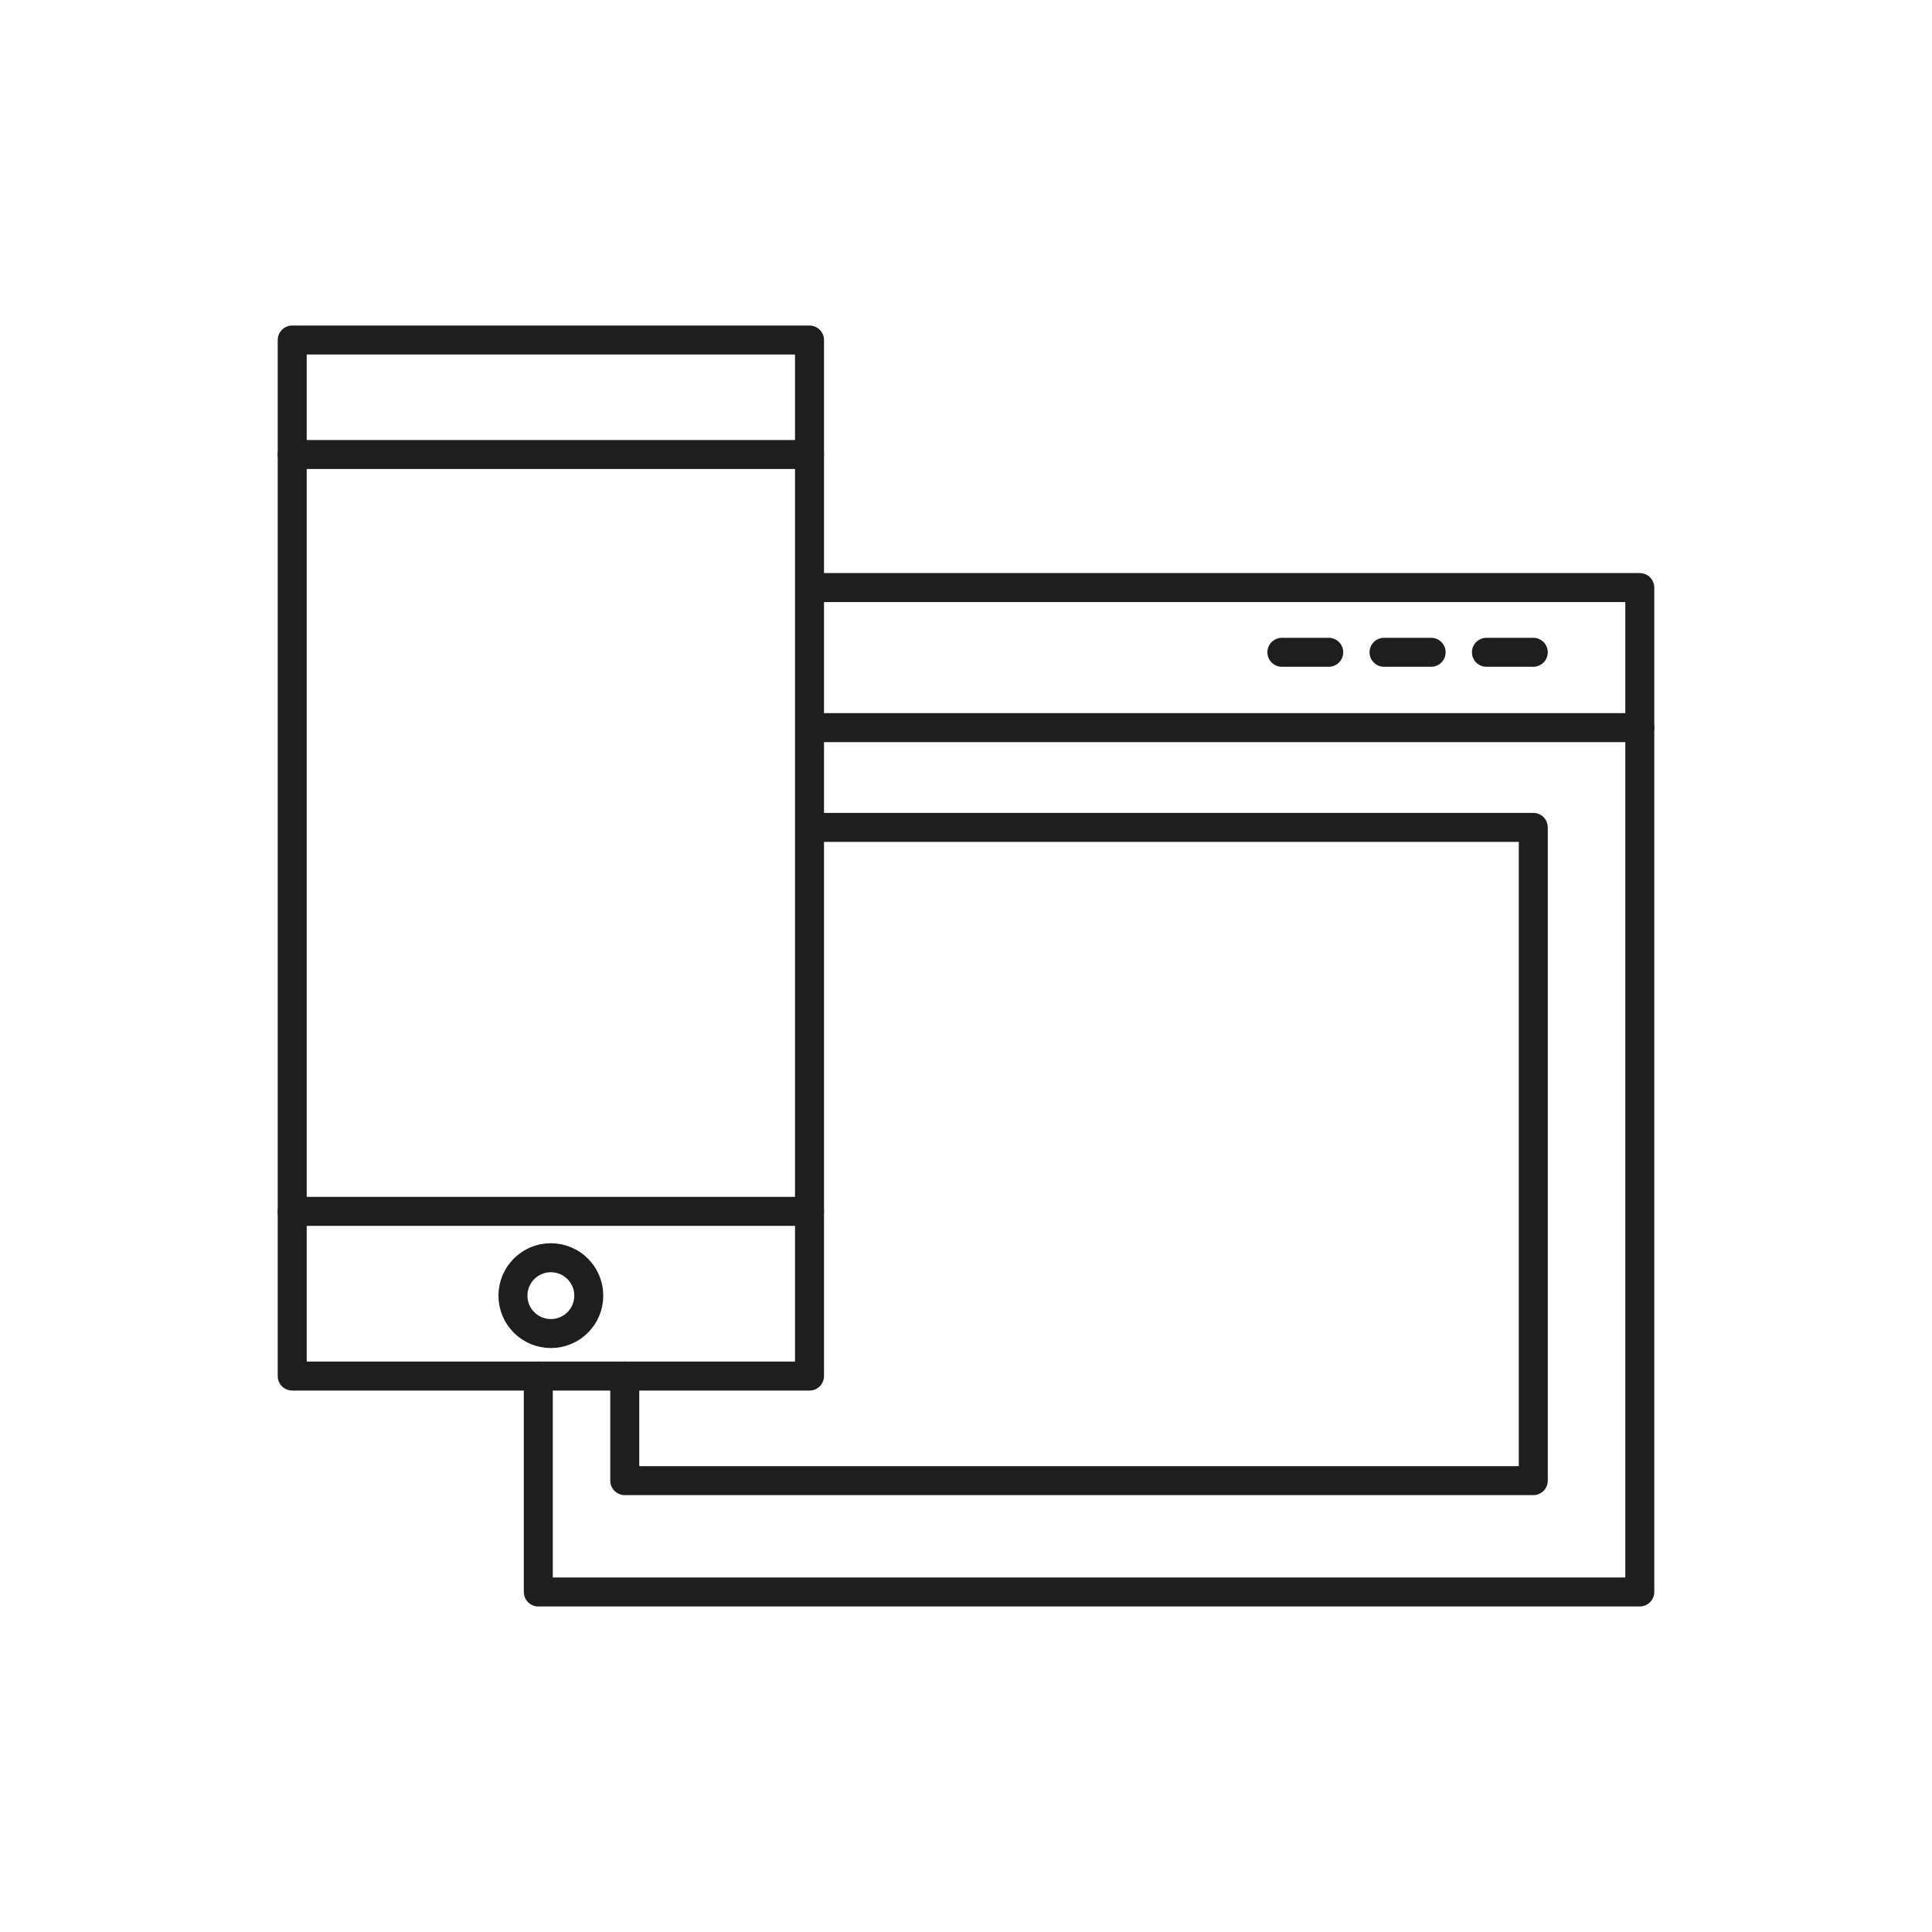
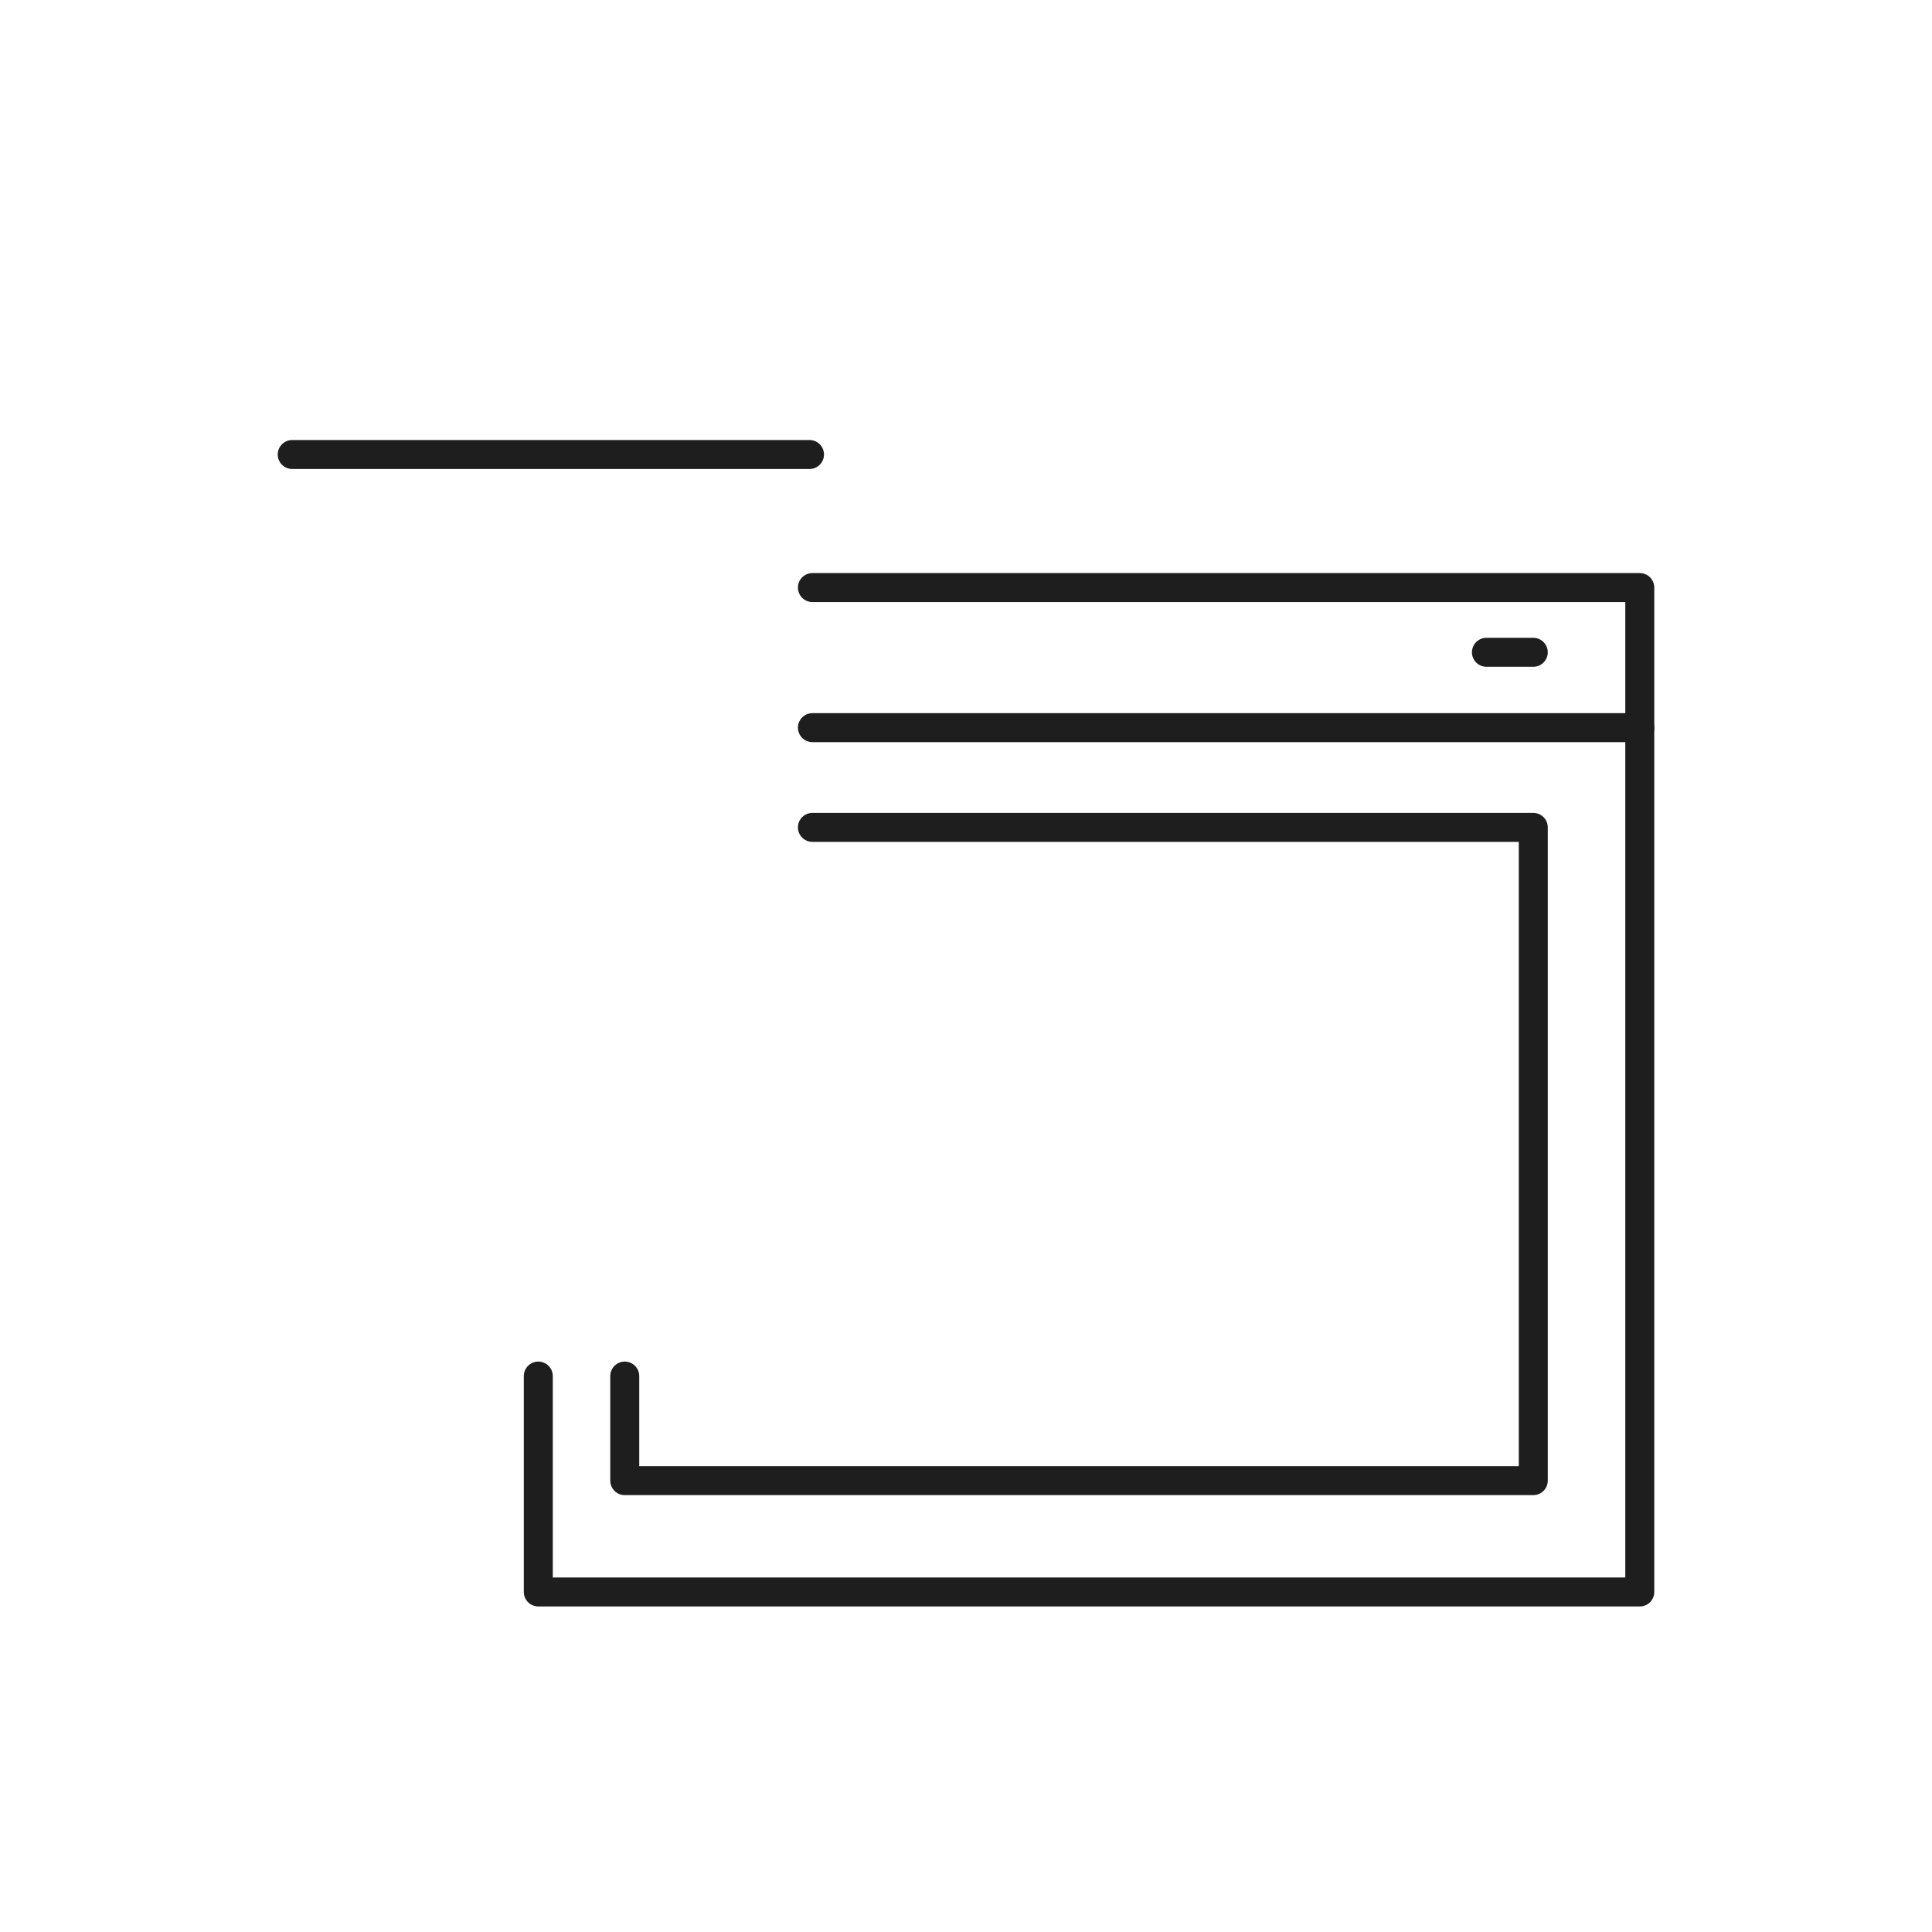
<svg xmlns="http://www.w3.org/2000/svg" id="Layer_1" data-name="Layer 1" viewBox="0 0 80 80">
  <defs>
    <style>.cls-1{fill:none;stroke:#1e1e1e;stroke-linecap:round;stroke-linejoin:round;stroke-width:1.2px;}</style>
  </defs>
-   <polygon class="cls-1" points="33.52 56.98 12.1 56.98 12.1 18.82 12.1 14.08 33.52 14.08 33.52 56.98" />
  <line class="cls-1" x1="12.1" y1="18.82" x2="33.52" y2="18.82" />
-   <line class="cls-1" x1="12.1" y1="50.16" x2="33.52" y2="50.16" />
-   <circle class="cls-1" cx="22.81" cy="53.65" r="1.57" />
  <polyline class="cls-1" points="33.64 24.33 67.9 24.33 67.9 65.92 22.29 65.92 22.29 56.98" />
  <line class="cls-1" x1="33.64" y1="30.13" x2="67.9" y2="30.13" />
  <polyline class="cls-1" points="33.64 34.26 63.49 34.26 63.49 61.31 25.87 61.31 25.87 56.98" />
  <line class="cls-1" x1="63.49" y1="27.01" x2="61.55" y2="27.01" />
-   <line class="cls-1" x1="59.26" y1="27.01" x2="57.31" y2="27.01" />
-   <line class="cls-1" x1="55.02" y1="27.01" x2="53.08" y2="27.01" />
</svg>